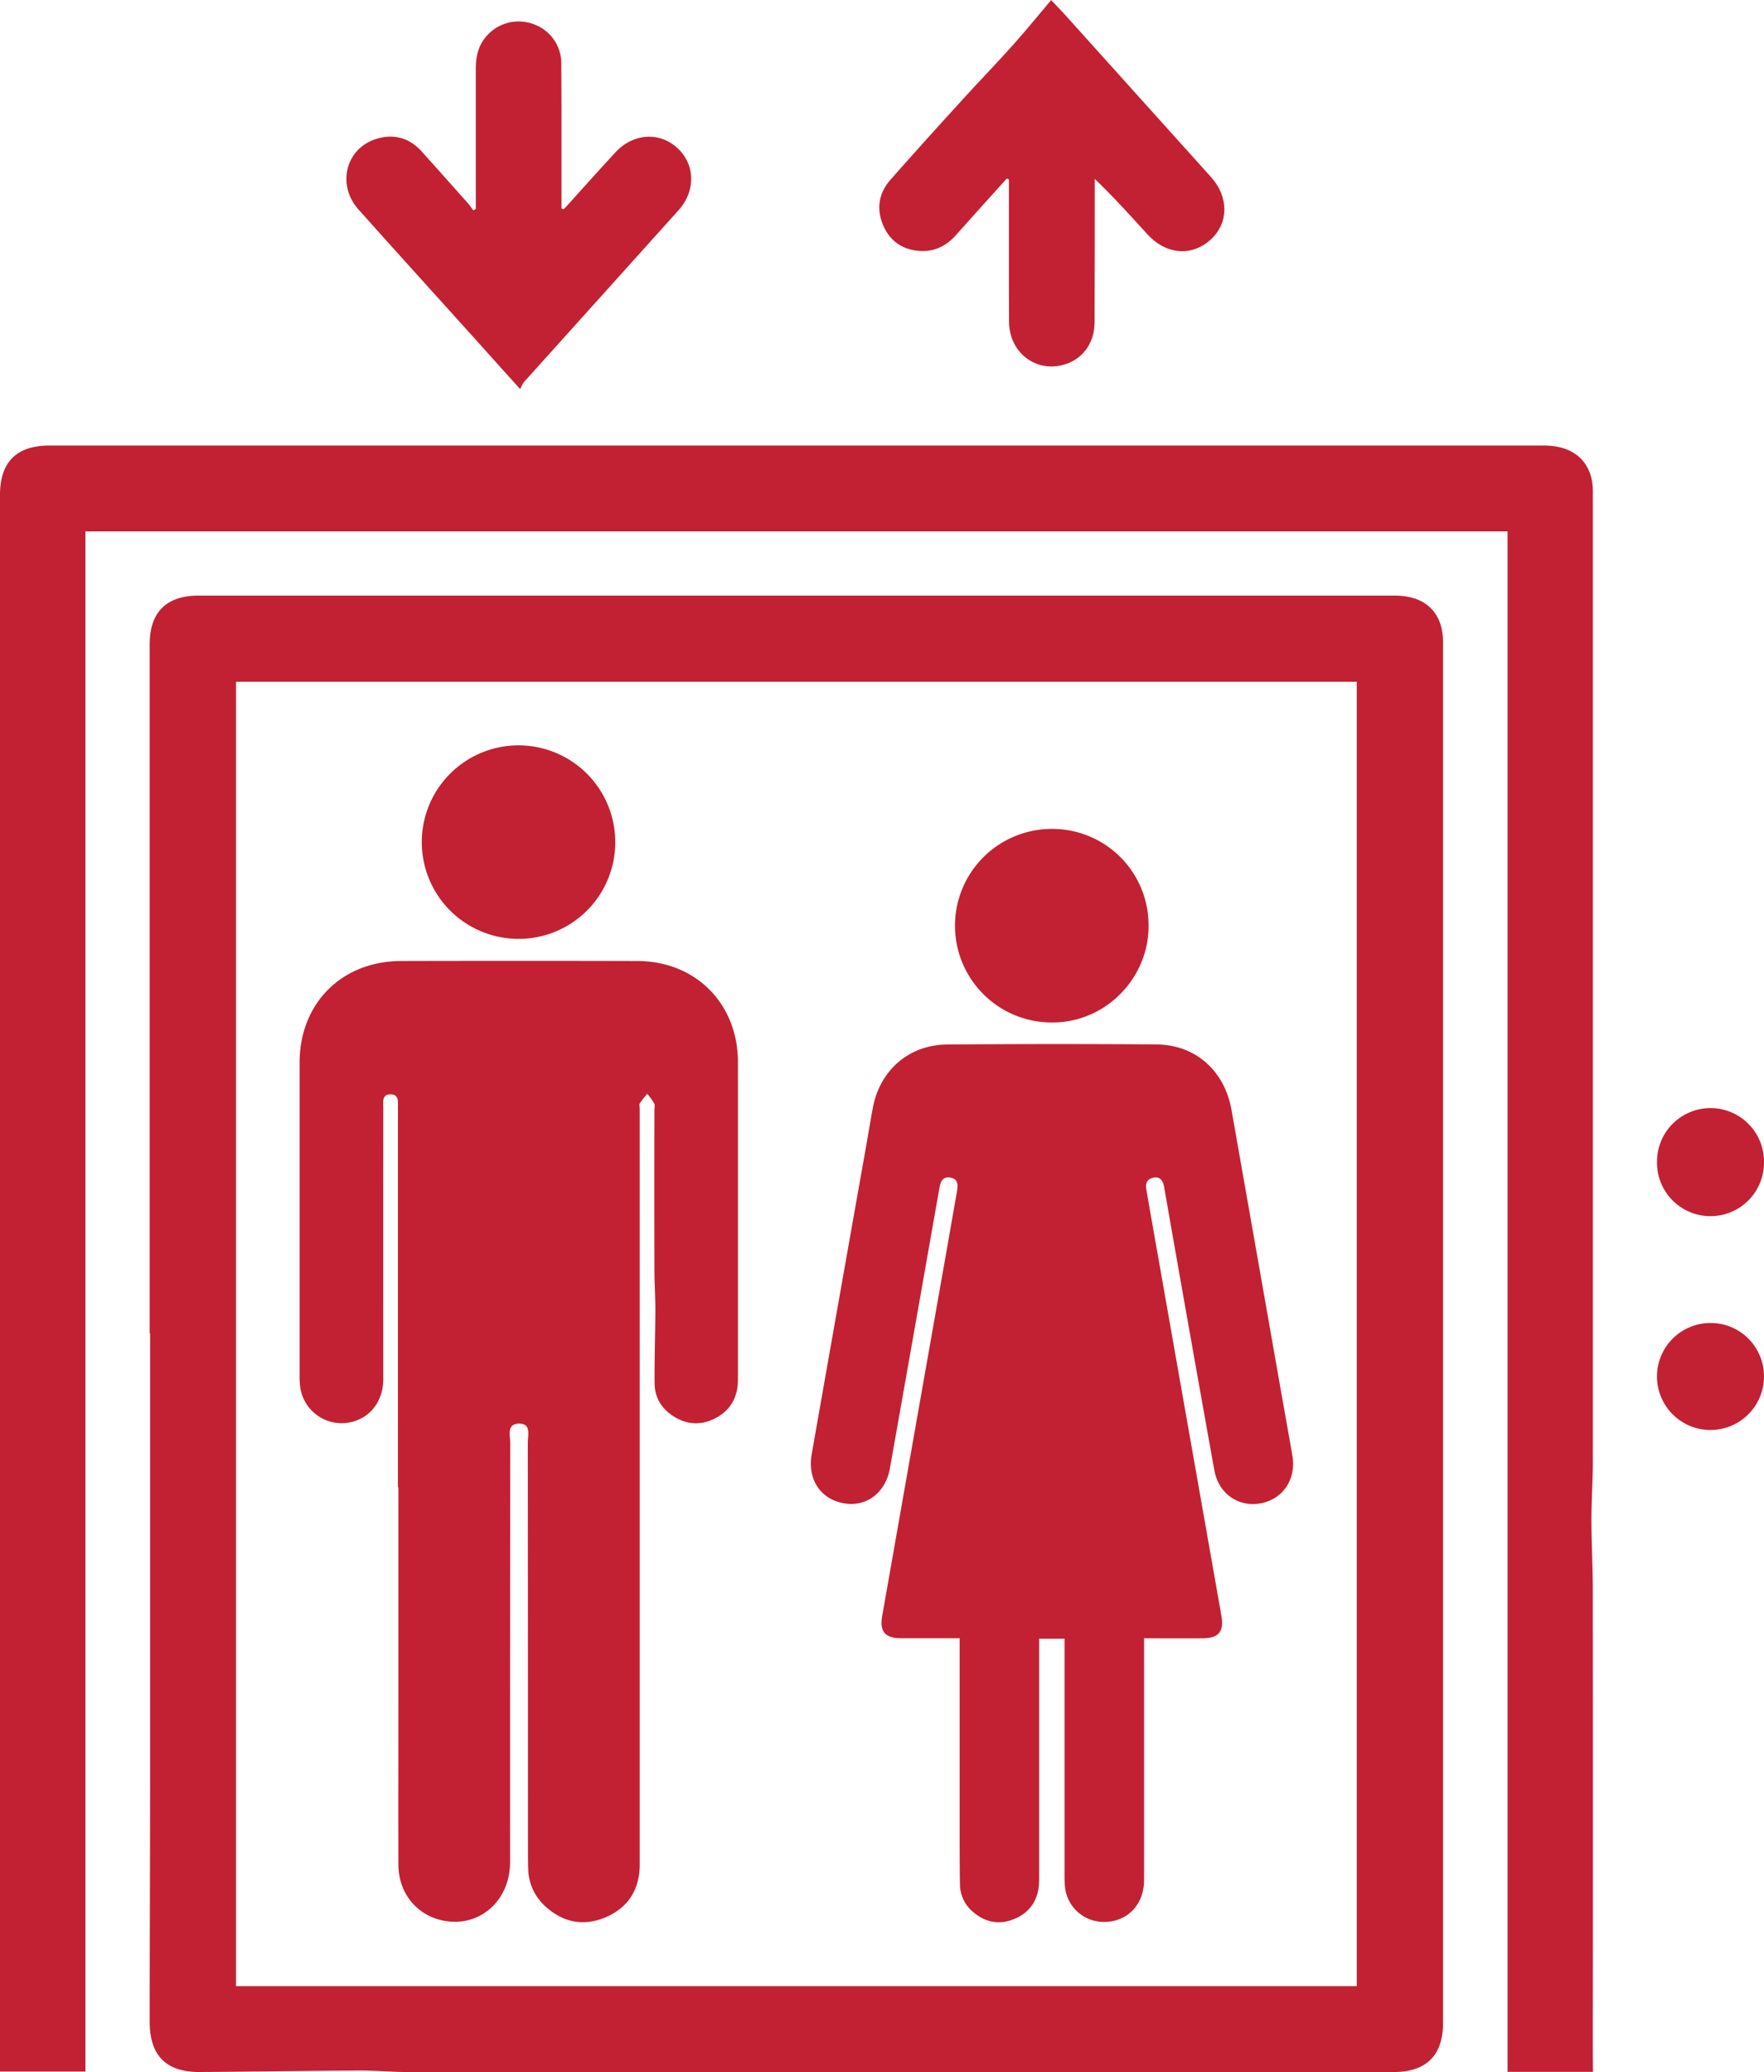
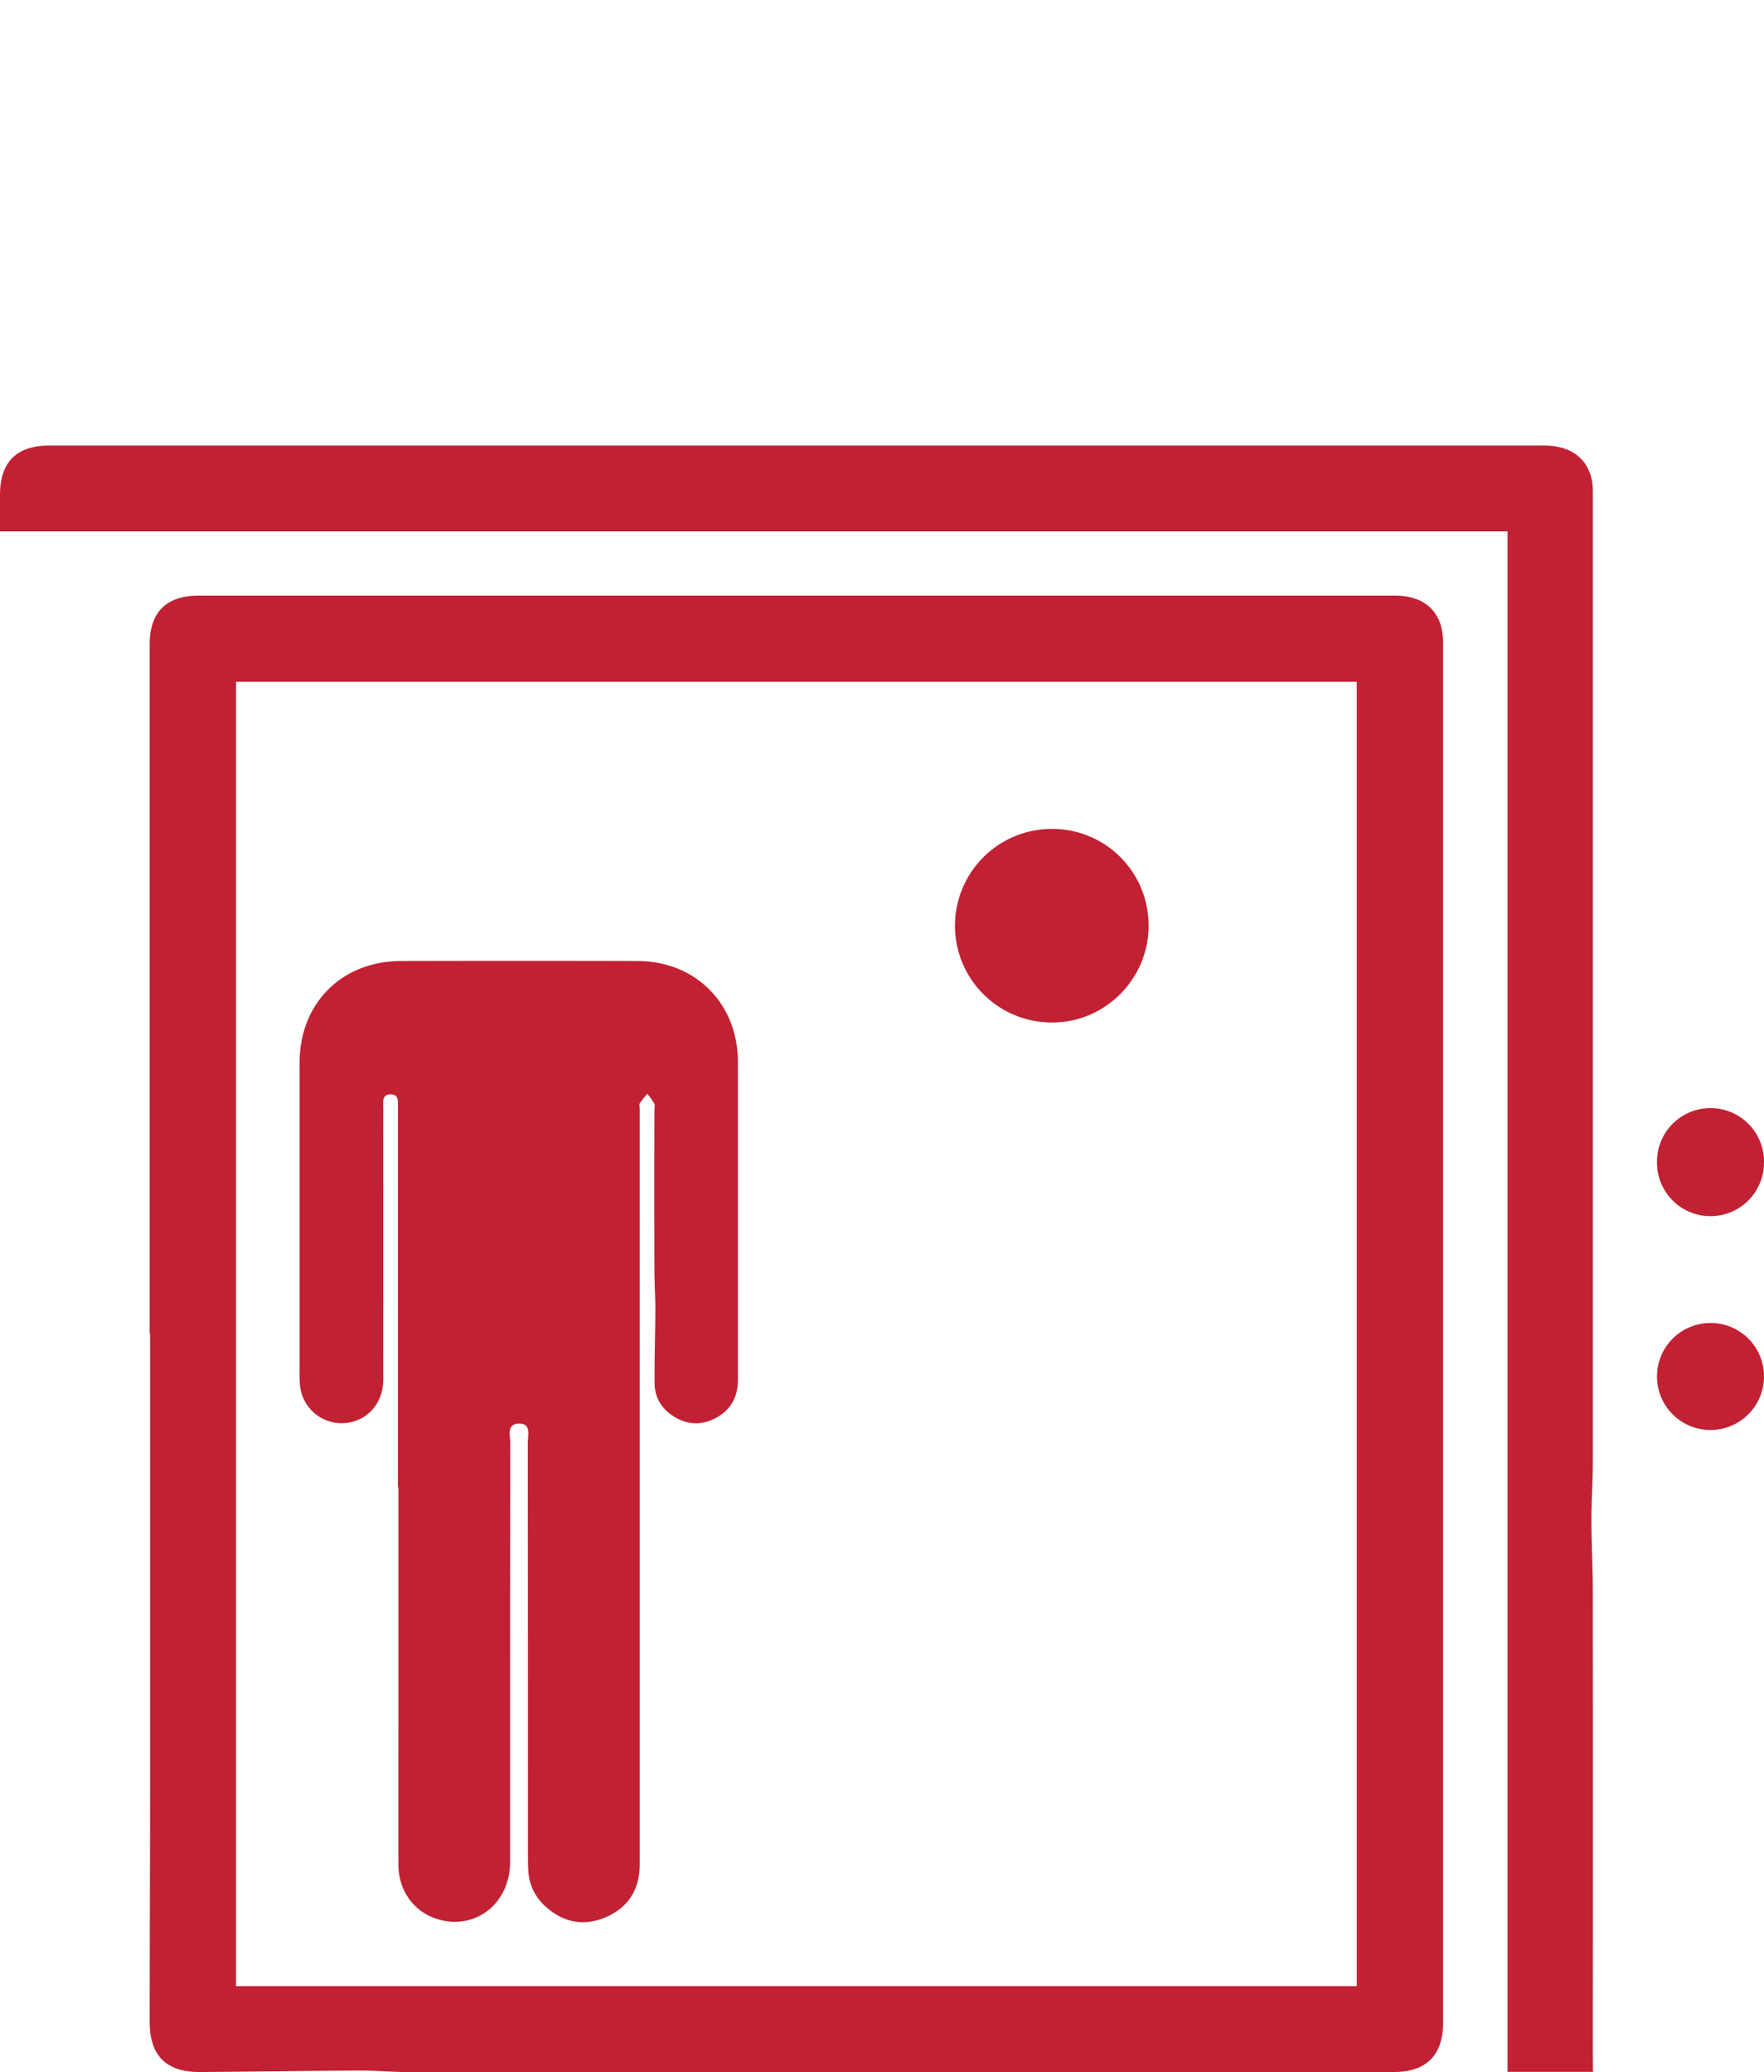
<svg xmlns="http://www.w3.org/2000/svg" id="Layer_1" data-name="Layer 1" viewBox="0 0 860.29 1010.36">
  <defs>
    <style>.cls-1{fill:none;}.cls-2{clip-path:url(#clip-path);}.cls-3{fill:#c22133;}</style>
    <clipPath id="clip-path">
      <rect class="cls-1" width="860.29" height="1010.36" />
    </clipPath>
  </defs>
  <g class="cls-2">
    <path class="cls-3" d="M115.11,968.45H661.68v-636H115.11ZM73,650.18V393.41q0-39.6,0-79.18c0-15.74,8.12-23.78,23.85-23.8h583.4c12.06,0,20,5.32,22.67,15.35a34.85,34.85,0,0,1,.85,8.78q0,335.88,0,671.74c0,15.93-8.19,24.05-24.16,24.05q-240.29,0-480.6,0c-8,0-16-.78-23.91-.74-25.87.14-51.71.57-77.57.72-16.53.1-24.55-8-24.53-24.57,0-39,.19-78,.21-117q0-109.28,0-218.56H73" />
-     <path class="cls-3" d="M776.87,1010.25H735.22V259.11H41.66v751H0V241.32c0-16,8.06-24.07,24.07-24.07H753c13,0,21.39,6.23,23.45,17.42a37.85,37.85,0,0,1,.37,6.49q0,235.65,0,471.33c0,9.52-.68,19-.68,28.57,0,11.47.66,22.93.66,34.41q.09,113.06,0,226.13Z" />
-     <path class="cls-3" d="M491,87.06c-8.26,9.19-16.59,18.34-24.79,27.58-4.62,5.17-10.24,8.08-17.21,7.75-8.53-.42-14.84-4.6-18.22-12.37-3.54-8.14-2.27-15.91,3.65-22.57Q452,67.6,469.93,48c7.93-8.72,16.16-17.17,24-25.95,6.29-7,12.22-14.37,18.69-22C515,2.54,517,4.6,519,6.75q35.84,39.81,71.66,79.65c8.69,9.69,8.59,22.38-.17,30.38-9.21,8.45-21.82,7.44-30.91-2.54-8.24-9-16.41-18.15-25.68-27v4.22c0,21.91,0,43.82-.08,65.7-.06,10.78-6.49,18.84-16.32,21-13.38,2.95-25.29-6.86-25.4-21.24-.14-21.13,0-42.25-.06-63.38v-6c-.35-.17-.7-.31-1-.48" />
-     <path class="cls-3" d="M275,102c8.33-9.19,16.57-18.44,25-27.57,8.63-9.42,21.45-10.35,30.27-2.33s9.13,21,.64,30.42q-37.68,41.91-75.41,83.81a18.66,18.66,0,0,0-1.81,3.4c-8.16-9-15.29-17-22.42-24.91-18.82-20.88-37.72-41.69-56.43-62.67-10.84-12.14-6.14-30.09,9-34.52,8.31-2.46,15.71-.38,21.62,6C213,82,220.52,90.51,228.11,99c1,1.11,1.81,2.37,2.7,3.57.41-.23.82-.44,1.23-.66v-5.4q0-31.47,0-62.92c0-5.94,1.16-11.4,5.24-16a20.73,20.73,0,0,1,22.89-5.82,20.22,20.22,0,0,1,13.56,19.31c.17,21.91.09,43.82.11,65.71v4.94c.37.11.76.19,1.15.29" />
+     <path class="cls-3" d="M776.87,1010.25H735.22V259.11H41.66H0V241.32c0-16,8.06-24.07,24.07-24.07H753c13,0,21.39,6.23,23.45,17.42a37.85,37.85,0,0,1,.37,6.49q0,235.65,0,471.33c0,9.52-.68,19-.68,28.57,0,11.47.66,22.93.66,34.41q.09,113.06,0,226.13Z" />
    <path class="cls-3" d="M860.28,671.27a26.09,26.09,0,1,1-25.86-26.17,26,26,0,0,1,25.86,26.17" />
    <path class="cls-3" d="M860.27,567.43a26.08,26.08,0,0,1-52.16-1,26.09,26.09,0,1,1,52.16,1" />
    <path class="cls-3" d="M194.06,725.28V546.75c0-2,.06-4,0-6.06-.12-3,.91-7.13-3.71-7.09-4.24.06-3.42,4-3.42,6.88q-.06,65.94,0,131.92c0,10.47-5.94,18.53-15.21,20.92a20.4,20.4,0,0,1-25.25-16.57,40.11,40.11,0,0,1-.37-6.49q0-76,0-152c0-29,20.49-49.61,49.59-49.67q57.55-.14,115.14,0c28.46.06,49,20.79,49.05,49.23q0,36.82,0,73.64,0,40.65,0,81.3c0,8.33-3.46,14.78-10.84,18.69-7,3.73-14.12,3.36-20.8-1-5.72-3.73-9-9.2-9-16-.11-11.93.33-23.86.37-35.77,0-6.52-.45-13-.45-19.54q-.11-38.93,0-77.84c0-1.09.35-2.37-.1-3.24a37.18,37.18,0,0,0-3.38-4.7,47.82,47.82,0,0,0-3.59,4.5c-.43.68-.1,1.81-.1,2.76v76q0,146.26,0,292.53c0,12.1-5.58,21-16.61,25.72-10.49,4.51-20.49,2.66-29.06-5a25.15,25.15,0,0,1-8.7-18c-.16-3.42-.14-6.84-.14-10.26q0-99-.08-198.12c0-3.62,1.85-9.48-4.39-9.31-6.06.14-4.14,5.93-4.17,9.58q-.12,102.11-.08,204.18c0,20.09-16.71,33.32-35.09,27.94-11.65-3.4-19.34-13.85-19.38-26.62-.06-27,0-54.06,0-81.1v-103" />
-     <path class="cls-3" d="M519.19,799.05H506.78v5.65q0,55.95,0,111.89c0,8.61-3.5,15.18-11.31,18.77-7.4,3.4-14.61,2.35-20.88-3.05a17.65,17.65,0,0,1-6.43-13.48c-.14-8.53-.14-17.08-.14-25.62q0-44.3,0-88.57v-5.82c-10,0-19.29,0-28.61,0-7.73,0-10.51-3.25-9.17-10.84q15.09-85.82,30.25-171.61c2.09-11.77,4.11-23.55,6.21-35.32.55-3.18.64-6.27-3.34-6.86s-4.76,2.45-5.3,5.58Q446.08,647.9,434,716c-2.12,12-11.62,19-22.57,17-11.37-2.06-17.72-11.75-15.56-24q13.2-75,26.51-150c1.11-6.28,2.14-12.55,3.29-18.81,3.41-18.28,17.56-30.71,36.17-30.87q51-.44,102.1-.05c19.13.15,33.26,12.8,36.67,32q12.18,69.06,24.31,138.12c1.78,10.1,3.61,20.18,5.34,30.28,2,11.54-4.47,21.27-15.37,23.35s-20.63-4.68-22.69-16.2Q580,648.87,568.12,581c-.17-.91-.29-1.84-.48-2.75-.62-2.78-2.12-4.65-5.19-4s-3.88,2.82-3.4,5.64c1.17,6.89,2.39,13.77,3.6,20.65q16.51,93.62,33,187.2c1.4,7.83-1.3,11.1-9.27,11.12-9.28.05-18.55,0-28.42,0v6.44q0,55.69,0,111.41c0,12.57-8.91,21.12-20.9,20.4a19,19,0,0,1-17.66-16.88c-.29-2.92-.23-5.91-.23-8.86V799.05Z" />
-     <path class="cls-3" d="M253,457.8a47.18,47.18,0,1,1,47.06-47.13A47.09,47.09,0,0,1,253,457.8" />
    <path class="cls-3" d="M560.14,450.63c.52,25.7-20.28,47.42-45.85,47.92a47.19,47.19,0,1,1-2.35-94.35,46.93,46.93,0,0,1,48.2,46.43" />
  </g>
</svg>